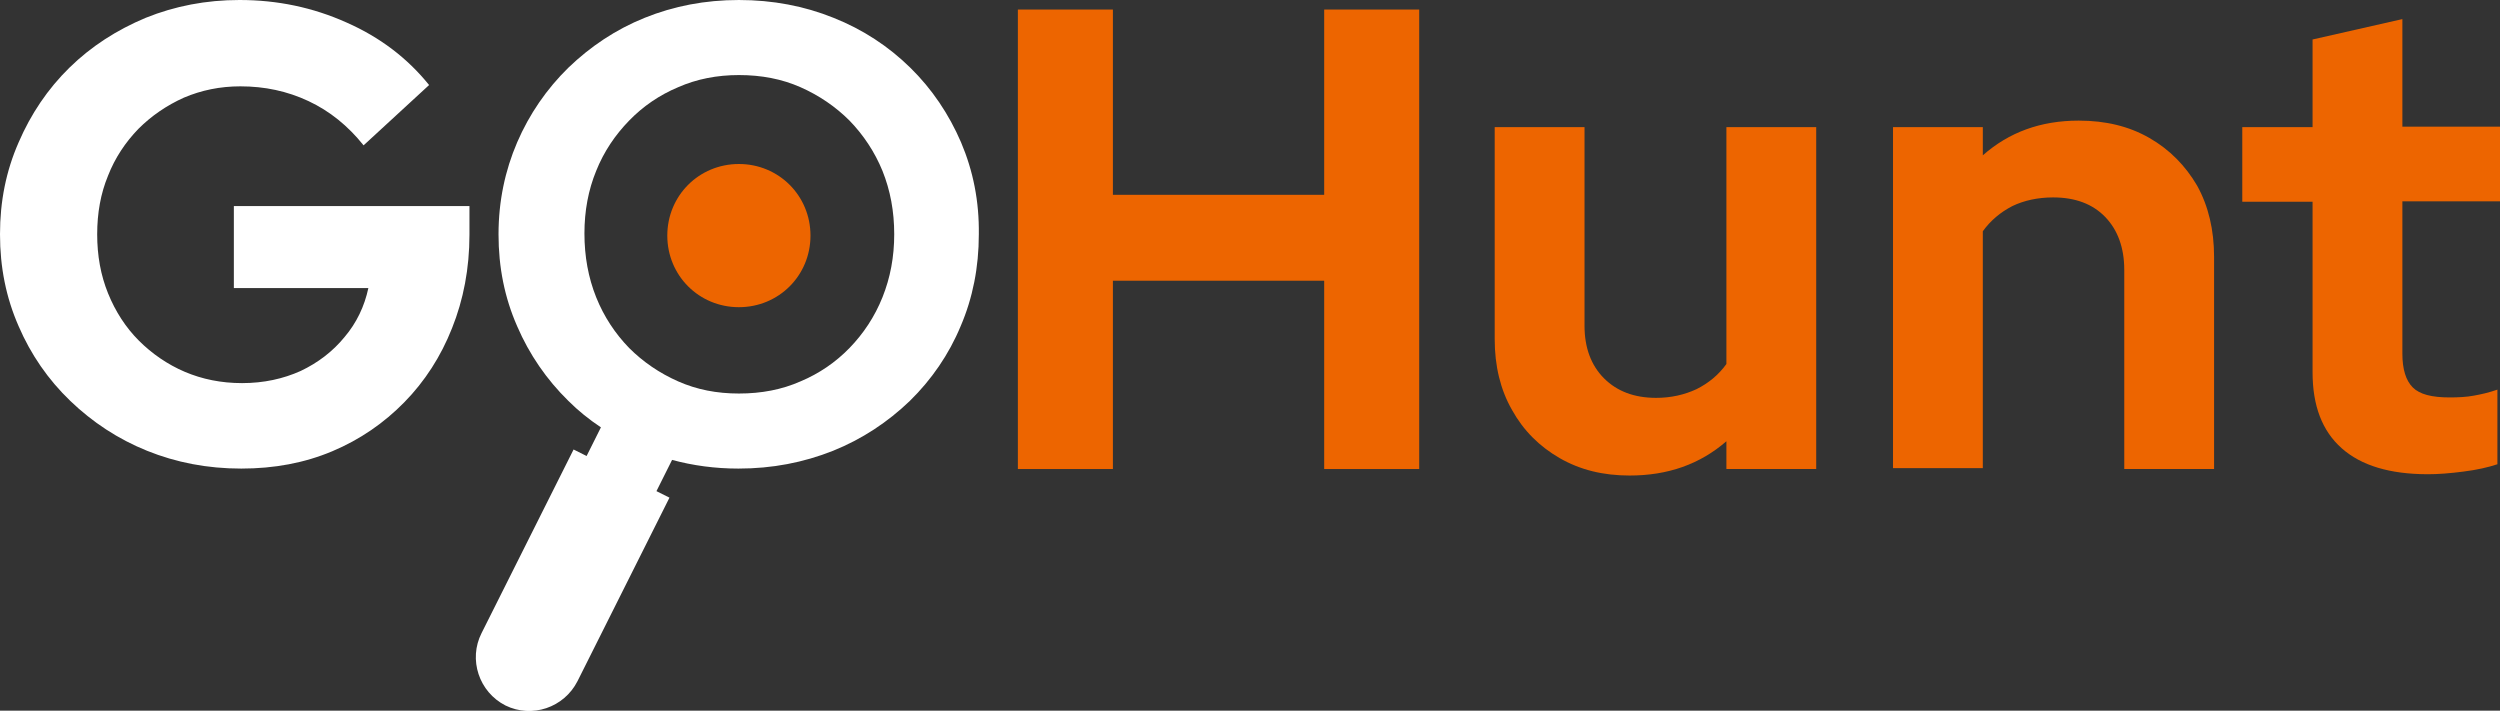
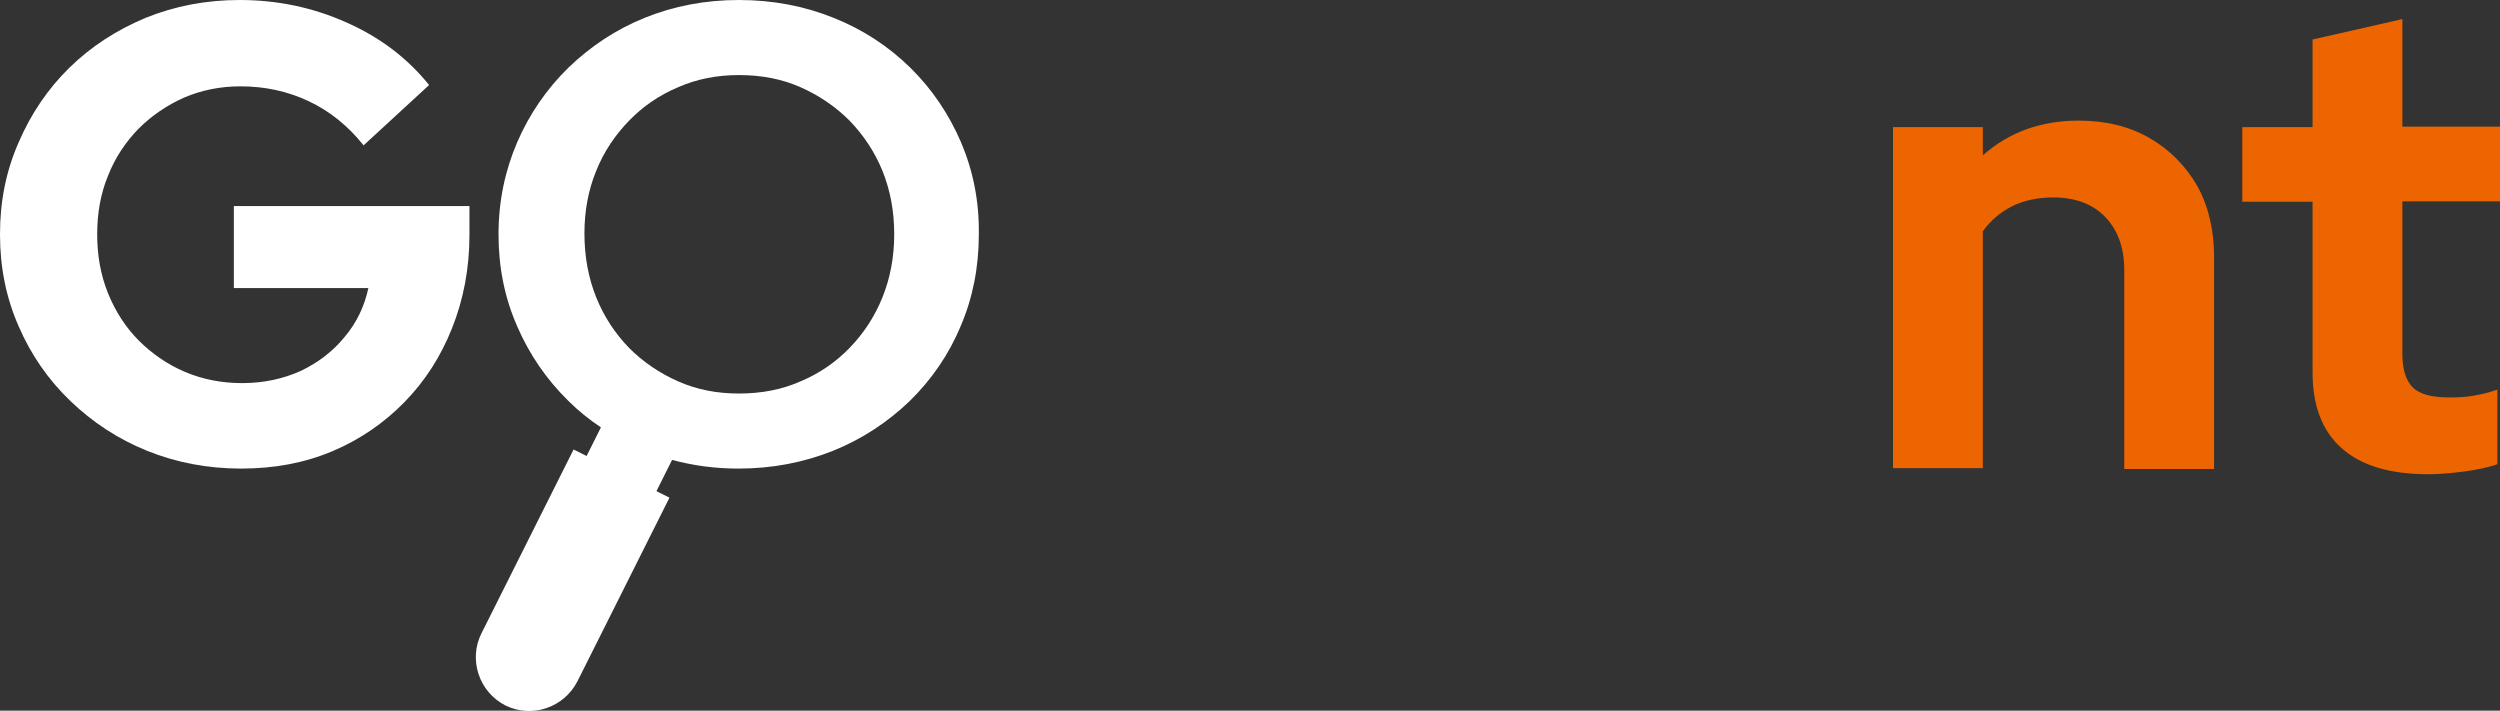
<svg xmlns="http://www.w3.org/2000/svg" version="1.1" id="Layer_1" x="0px" y="0px" viewBox="0 0 576.2 163.8" style="enable-background:new 0 0 576.2 163.8;" xml:space="preserve">
  <rect x="0" y="0" width="576.2" height="163.8" fill="#333333" stroke="none" />
  <style type="text/css">
	.st0{fill:#ED6500;}
	.st1{fill:#FFFFFF;}
</style>
  <g>
    <g>
-       <path class="st0" d="M170.3,37.8c-9.2,0-16.5,7.3-16.5,16.5s7.3,16.5,16.5,16.5s16.5-7.3,16.5-16.5S179.5,37.8,170.3,37.8z" />
      <g>
        <path class="st1" d="M53.9,66.4h31c-0.9,4.2-2.7,8-5.5,11.3c-2.7,3.3-6.1,5.9-10.1,7.8c-4,1.8-8.5,2.8-13.5,2.8     c-4.8,0-9.2-0.9-13.2-2.6S35,81.5,32,78.5c-3-3-5.4-6.7-7.1-10.9c-1.7-4.2-2.5-8.7-2.5-13.6c0-4.9,0.8-9.4,2.5-13.5     c1.6-4.1,4-7.7,7-10.8c3-3,6.5-5.4,10.5-7.2c4-1.7,8.3-2.6,13-2.6c5.6,0,10.8,1.1,15.7,3.4c4.9,2.3,9.1,5.7,12.7,10.2l15.1-13.9     c-5-6.2-11.3-11-19-14.4C72.1,1.7,63.9,0,55.2,0c-7.7,0-14.9,1.4-21.6,4.1C26.9,6.9,21,10.7,16,15.6c-5,4.9-8.9,10.7-11.7,17.2     C1.4,39.4,0,46.4,0,54c0,7.6,1.4,14.6,4.3,21.2c2.8,6.5,6.8,12.3,11.9,17.2c5.1,4.9,11,8.8,17.7,11.5c6.7,2.7,13.9,4.1,21.7,4.1     c7.6,0,14.6-1.3,21-4c6.4-2.7,11.9-6.5,16.6-11.3c4.7-4.8,8.4-10.5,11-17.1c2.6-6.5,4-13.7,4-21.5v-6.6H53.9V66.4z" />
        <path class="st1" d="M221.5,32.8c-2.8-6.5-6.7-12.3-11.7-17.2c-5-4.9-10.9-8.8-17.7-11.5c-6.7-2.7-14-4.1-21.8-4.1     c-7.8,0-15,1.4-21.7,4.1c-6.7,2.7-12.5,6.6-17.6,11.5c-5,4.9-9,10.7-11.8,17.2c-2.8,6.5-4.3,13.6-4.3,21.2     c0,7.6,1.4,14.6,4.3,21.2c2.8,6.5,6.8,12.3,11.8,17.2c2.3,2.3,4.8,4.3,7.5,6.1l-3.3,6.6l-3-1.5l-21.2,42.3     c-3.1,6.1-0.6,13.6,5.5,16.7c6.1,3,13.5,0.5,16.6-5.6l21.2-42.3l-3-1.5l3.6-7.2c4.8,1.3,9.9,2,15.3,2c7.8,0,15-1.4,21.8-4.1     c6.7-2.7,12.6-6.6,17.7-11.5c5-4.9,9-10.7,11.7-17.2c2.8-6.5,4.2-13.6,4.2-21.2C225.7,46.4,224.3,39.4,221.5,32.8z M203.4,68.5     c-1.8,4.5-4.4,8.4-7.6,11.7c-3.2,3.3-7,5.9-11.3,7.7c-4.3,1.9-9,2.8-14.2,2.8c-5.1,0-9.7-0.9-14-2.8c-4.3-1.9-8.1-4.5-11.3-7.7     c-3.2-3.3-5.8-7.2-7.6-11.7c-1.8-4.5-2.7-9.4-2.7-14.7c0-5.2,0.9-10,2.7-14.4c1.8-4.5,4.4-8.3,7.6-11.6c3.2-3.3,7-5.9,11.3-7.7     c4.3-1.9,9-2.8,14-2.8c5.2,0,9.9,0.9,14.2,2.8c4.3,1.9,8.1,4.5,11.3,7.7c3.2,3.3,5.8,7.2,7.6,11.6c1.8,4.5,2.7,9.3,2.7,14.6     C206.1,59.2,205.2,64,203.4,68.5z" />
      </g>
    </g>
    <g>
-       <path class="st0" d="M234.6,108.1V2.2h21.9v42.7h48.7V2.2h21.9v105.9h-21.9V64.7h-48.7v43.4H234.6z" />
-       <path class="st0" d="M375.6,109.6c-6.1,0-11.4-1.3-16.1-4c-4.7-2.7-8.4-6.4-11-11.1c-2.7-4.7-4-10.2-4-16.3V29.3h20.7v45.8    c0,5,1.5,9.1,4.5,12.1c3,3,7,4.5,12,4.5c3.4,0,6.5-0.7,9.3-2c2.8-1.4,5.1-3.3,6.9-5.8V29.3h20.7v78.8h-20.7v-6.4    C391.8,107,384.4,109.6,375.6,109.6z" />
      <path class="st0" d="M436.3,108.1V29.3H457v6.5c6-5.3,13.3-8,22.1-8c6.2,0,11.6,1.3,16.3,4c4.7,2.7,8.3,6.4,11,11    c2.6,4.7,3.9,10.2,3.9,16.4v48.9h-20.7V62.2c0-5.1-1.5-9.2-4.4-12.2c-2.9-3-6.9-4.5-12-4.5c-3.5,0-6.7,0.7-9.4,2    c-2.7,1.4-5,3.3-6.8,5.8v54.6H436.3z" />
      <path class="st0" d="M559.6,109.3c-8.8,0-15.4-2-19.9-6c-4.5-4-6.7-9.8-6.7-17.5V46.5h-16.2V29.3h16.2V9.1l20.7-4.7v24.8h22.5    v17.2h-22.5v35.1c0,3.6,0.8,6.2,2.4,7.8c1.6,1.6,4.4,2.3,8.5,2.3c2,0,3.9-0.1,5.5-0.4c1.7-0.3,3.5-0.7,5.5-1.4V107    c-2.1,0.7-4.7,1.3-7.9,1.7C564.6,109.1,561.9,109.3,559.6,109.3z" />
    </g>
  </g>
</svg>